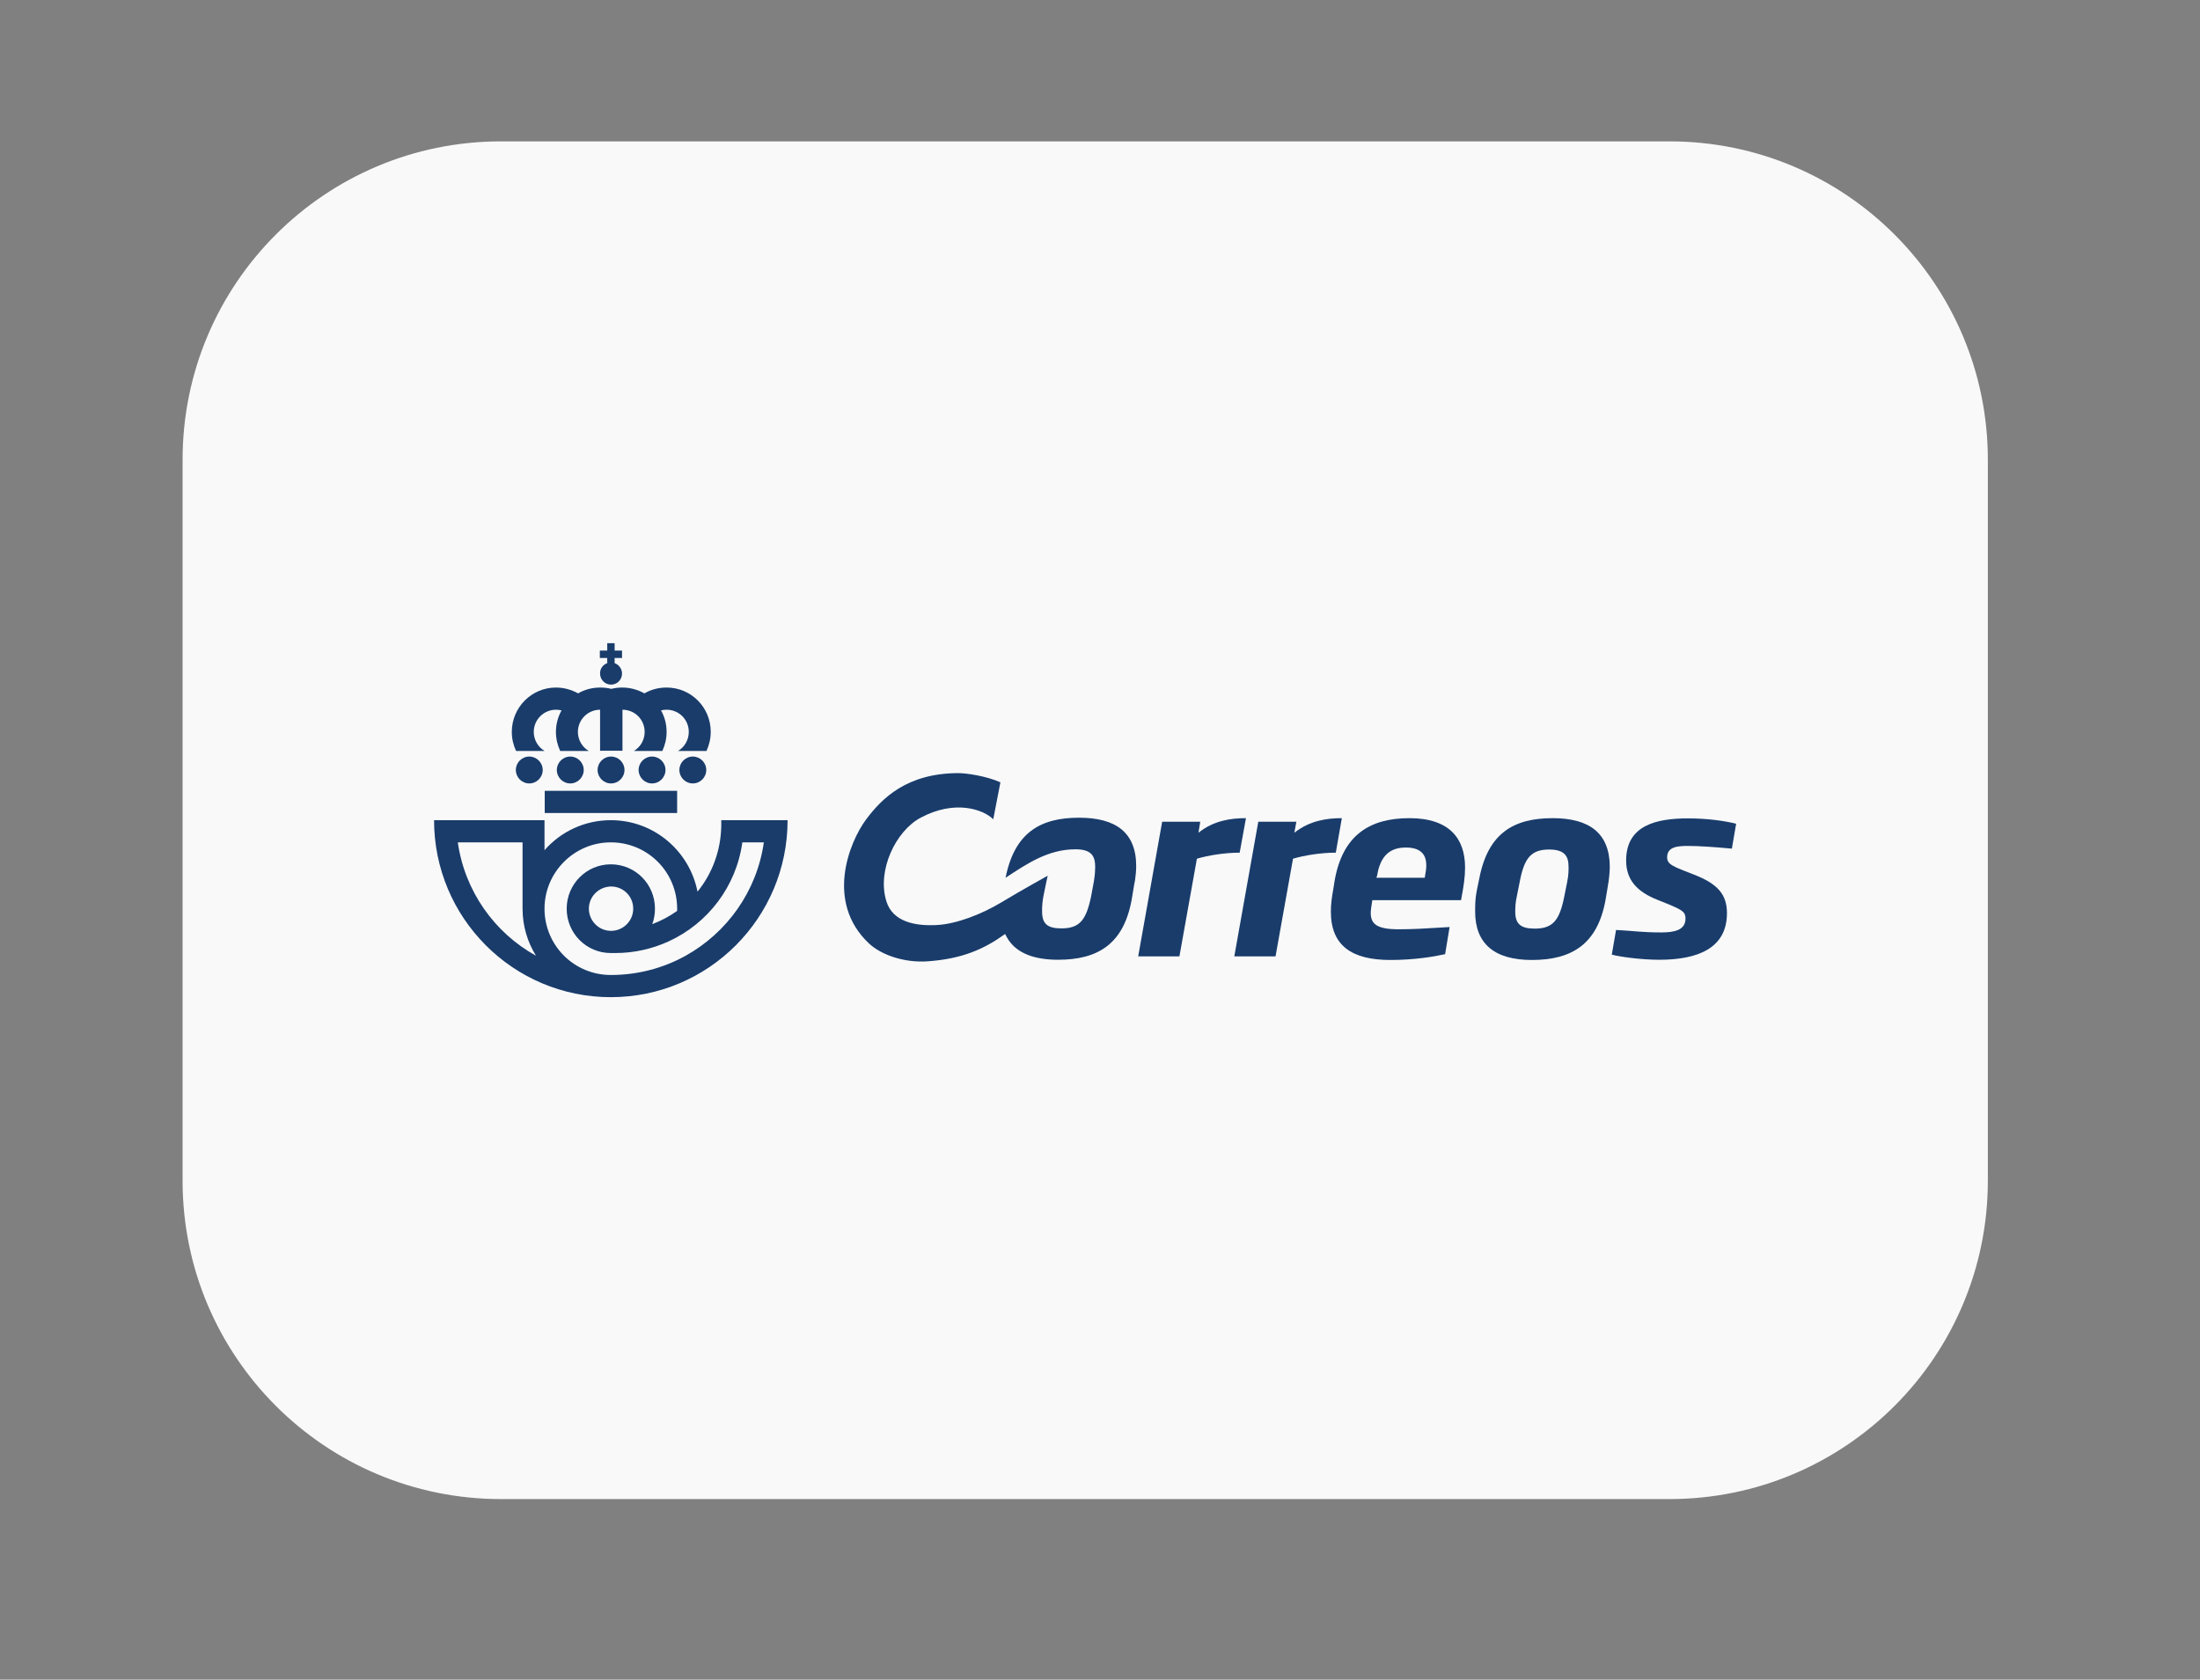
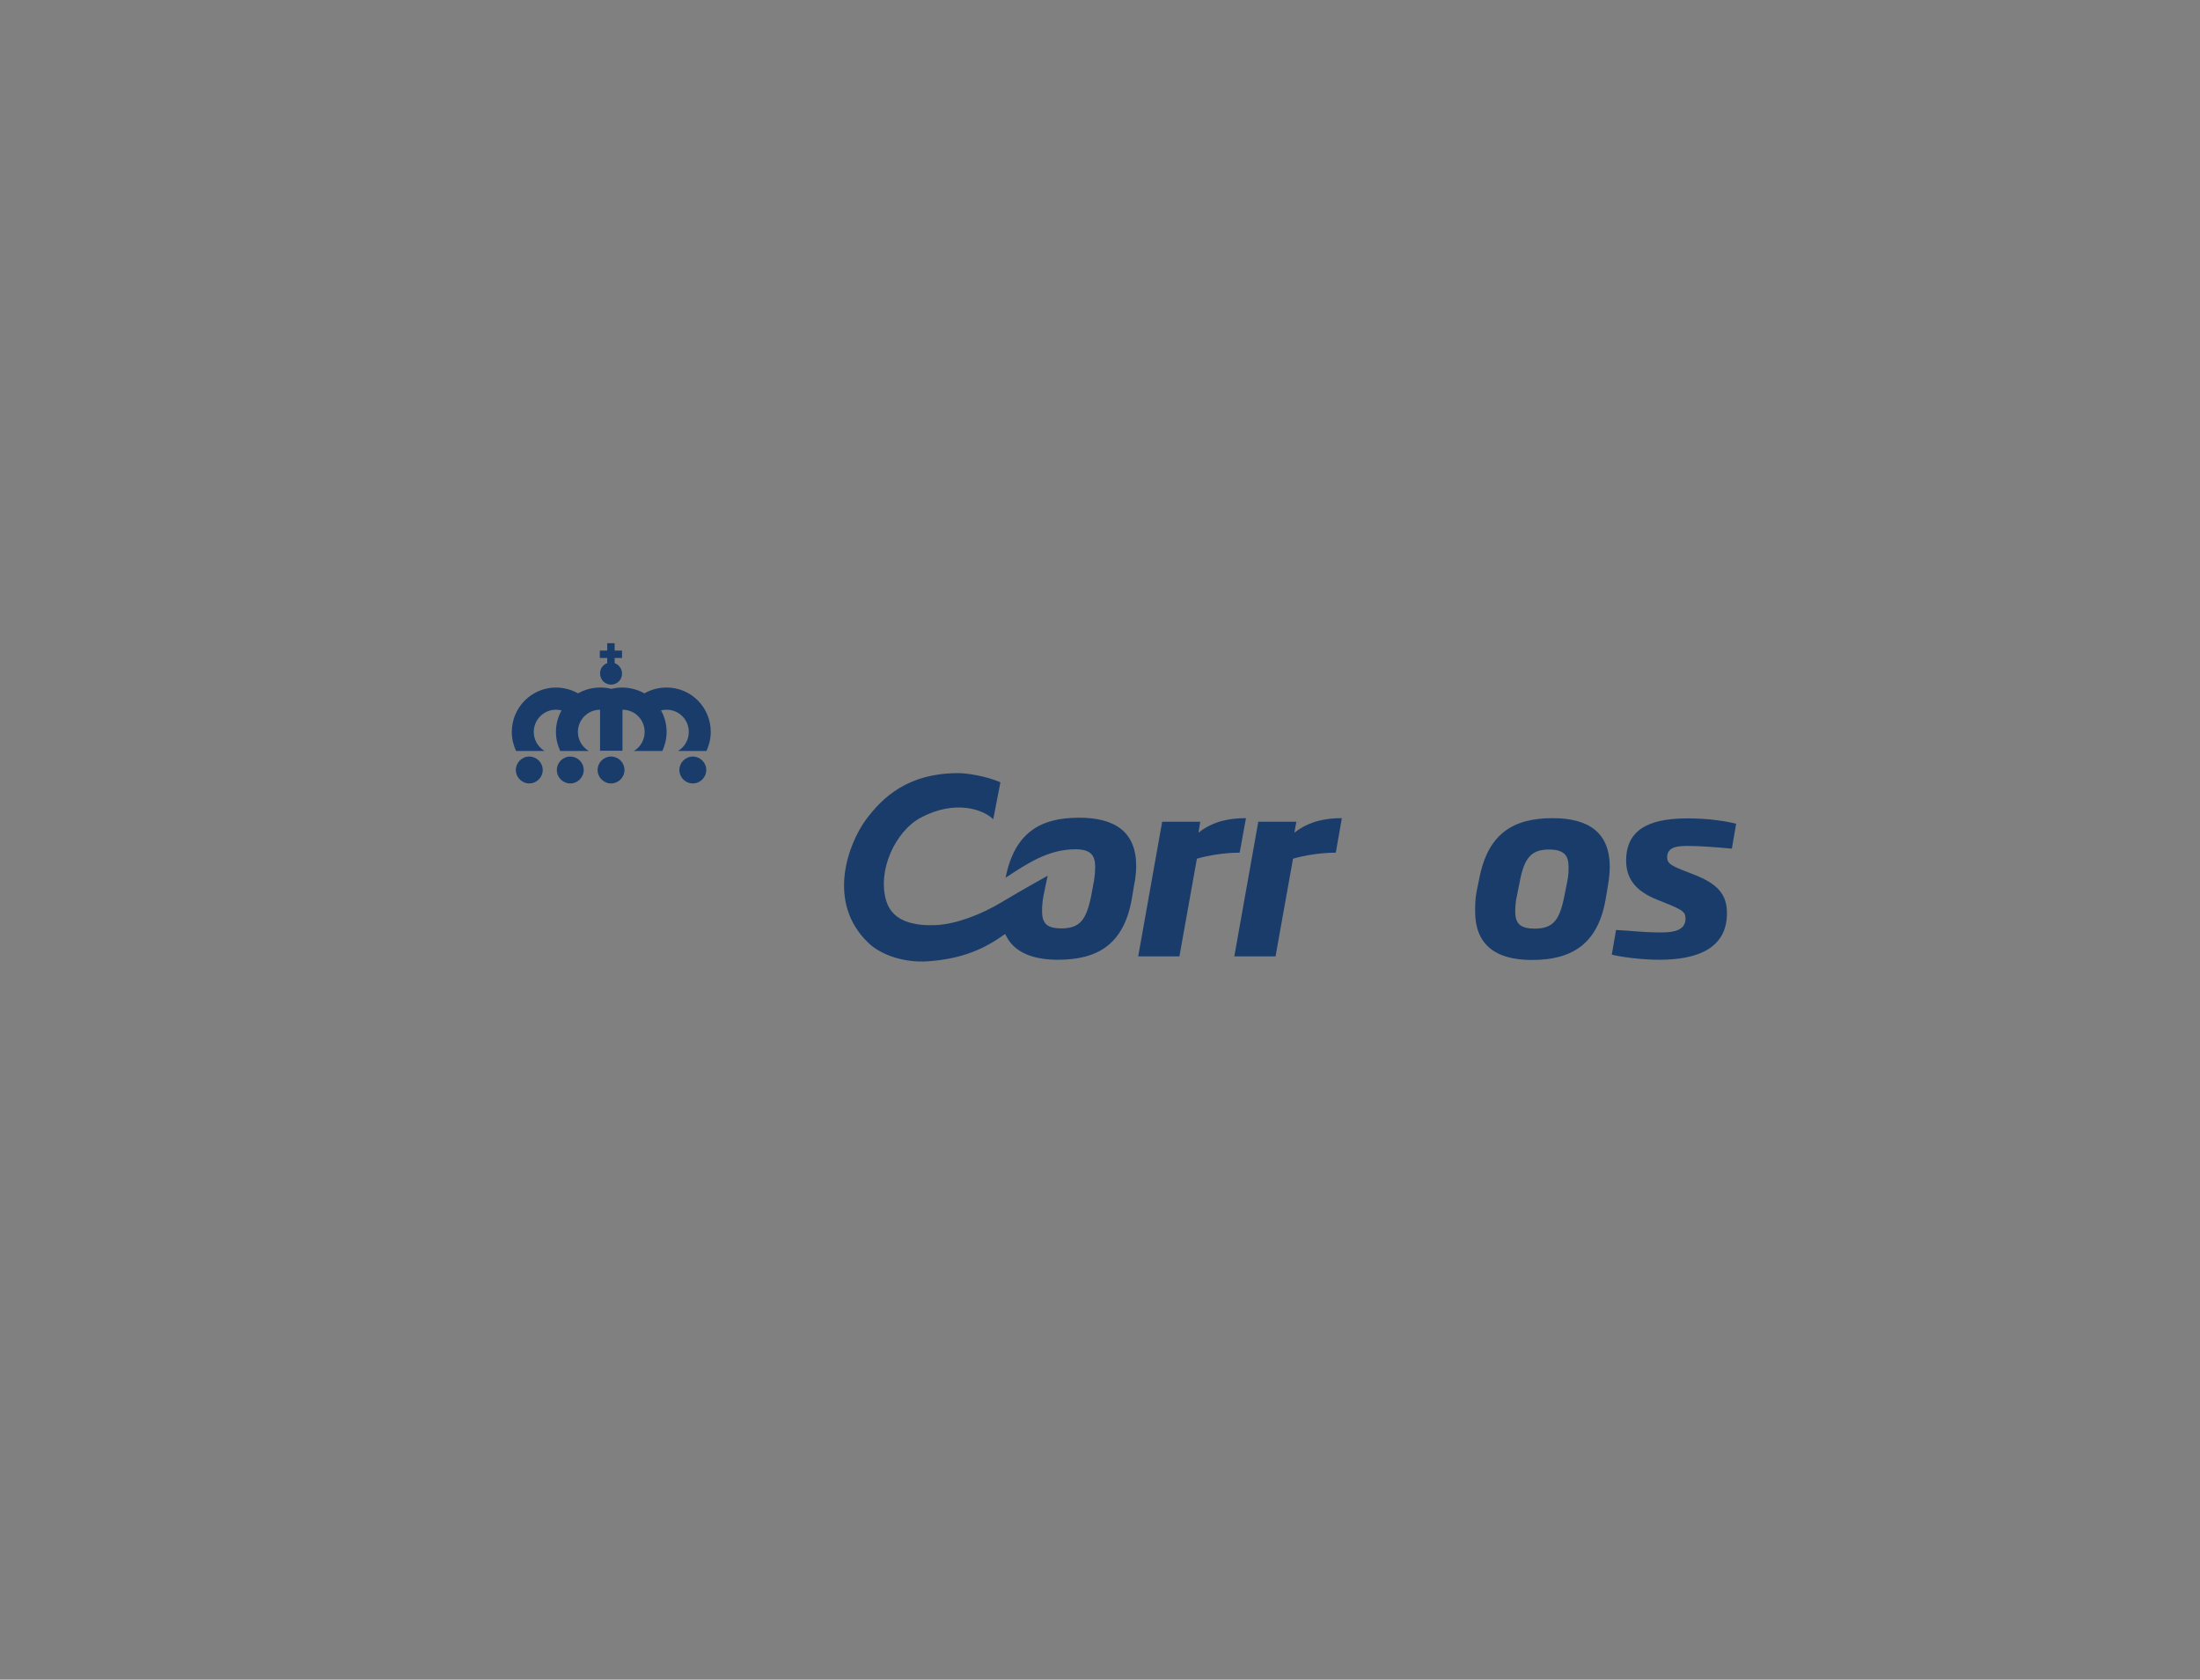
<svg xmlns="http://www.w3.org/2000/svg" version="1.1" x="0px" y="0px" viewBox="0 0 98.2 74.97" style="enable-background:new 0 0 98.2 74.97;" xml:space="preserve">
  <rect x="0" y="0" width="98.2" height="74.97" fill="#808080" stroke="none" />
  <style type="text/css">
	.st0{fill:#F9F9F9;}
	.st1{fill:#3B3B3A;}
	.st2{clip-path:url(#SVGID_2_);fill:url(#SVGID_3_);}
	.st3{fill:#1D1D1B;}
	.st4{fill:#FFFFFF;}
	.st5{fill:#6A277E;}
	.st6{fill:url(#SVGID_4_);}
	.st7{fill:#193C6B;}
	.st8{fill:#FFCB01;}
	.st9{fill:#D80613;}
	.st10{fill:#CF202F;}
	.st11{fill:#FDDB3F;}
	.st12{fill:#FDEB94;}
	.st13{fill:#FEE679;}
	.st14{fill:#061AB1;}
	.st15{fill:#FFD101;}
	.st16{fill-rule:evenodd;clip-rule:evenodd;fill:#F6E03E;}
	.st17{fill:#0057A0;}
	.st18{fill:#00A1DF;}
	.st19{fill:#7673C0;}
	.st20{fill:#EB001B;}
	.st21{fill:#27346A;}
	.st22{fill:#2790C3;}
	.st23{fill:#1F264F;}
	.st24{fill:#00579F;}
	.st25{fill:#FAA61A;}
	.st26{fill:#EA5B0C;}
	.st27{fill:#DE0716;}
	.st28{fill:#F59E00;}
</style>
  <g id="Livello_1">
</g>
  <g id="Livello_2">
</g>
  <g id="Livello_3">
    <g>
-       <path class="st0" d="M74.52,66.91H22.36c-7.85,0-14.21-6.36-14.21-14.21V20.52c0-7.85,6.36-14.21,14.21-14.21h52.16    c7.85,0,14.21,6.36,14.21,14.21V52.7C88.73,60.55,82.37,66.91,74.52,66.91z" />
      <g id="layer1" transform="translate(-22.745,-140.772)">
-         <path id="path849" class="st7" d="M49.03,181.33c0,0.54,0.44,0.99,0.99,0.99c0.54,0,0.99-0.44,0.99-0.99     c0-0.55-0.44-0.99-0.99-0.99C49.47,180.35,49.03,180.79,49.03,181.33 M55.88,178.37c-0.27,1.97-1.54,3.62-3.29,4.42     c-0.72,0.33-1.53,0.52-2.38,0.52h-0.2c-1.09,0-1.97-0.88-1.97-1.98c0-1.09,0.88-1.98,1.97-1.98c1.09,0,1.97,0.88,1.97,1.98     c0,0.24-0.04,0.48-0.12,0.69c0.4-0.15,0.77-0.35,1.11-0.59c0,0,0-0.07,0-0.1c0-1.64-1.32-2.96-2.96-2.96     c-1.63,0-2.96,1.33-2.96,2.96c0,1.64,1.32,2.96,2.96,2.96c1.21,0,2.35-0.31,3.34-0.86c1.85-1.03,3.18-2.88,3.49-5.06     L55.88,178.37z M46.07,178.37h-2.89c0.31,2.18,1.64,4.04,3.49,5.06c-0.38-0.61-0.6-1.33-0.6-2.1V178.37z M57.9,177.38     c0,4.36-3.53,7.9-7.89,7.9c-4.36,0-7.89-3.54-7.89-7.9h4.93v1.34c0.72-0.82,1.78-1.34,2.96-1.34c1.92,0,3.51,1.37,3.87,3.19     c0.65-0.8,1.04-1.82,1.06-2.93v-0.26L57.9,177.38z" />
        <path id="path853" class="st7" d="M50.02,174.28h-0.49v-1.83c-0.54,0-0.99,0.44-0.99,0.99c0,0.36,0.19,0.67,0.48,0.85h-1.27     c-0.12-0.26-0.19-0.54-0.19-0.85c0-0.35,0.09-0.67,0.25-0.96c-0.08-0.02-0.16-0.03-0.25-0.03c-0.54,0-0.99,0.44-0.99,0.99     c0,0.36,0.19,0.67,0.48,0.85h-1.27c-0.12-0.26-0.19-0.54-0.19-0.85c0-1.09,0.88-1.98,1.97-1.98c0.36,0,0.7,0.1,0.99,0.26     c0.29-0.17,0.63-0.26,0.99-0.26c0.17,0,0.34,0.02,0.49,0.06c0.16-0.04,0.32-0.06,0.49-0.06c0.36,0,0.7,0.1,0.99,0.26     c0.29-0.17,0.63-0.26,0.99-0.26c1.09,0,1.97,0.88,1.97,1.98c0,0.3-0.07,0.59-0.19,0.85h-1.27c0.29-0.17,0.48-0.49,0.48-0.85     c0-0.55-0.44-0.99-0.99-0.99c-0.09,0-0.17,0.01-0.25,0.03c0.16,0.28,0.25,0.61,0.25,0.96c0,0.3-0.07,0.59-0.19,0.85h-1.27     c0.29-0.17,0.48-0.49,0.48-0.85c0-0.55-0.44-0.99-0.99-0.99v1.83H50.02z" />
        <path id="path857" class="st7" d="M45.77,175.14c0-0.33,0.27-0.6,0.6-0.6c0.33,0,0.6,0.27,0.6,0.6c0,0.33-0.27,0.6-0.6,0.6     C46.04,175.74,45.77,175.47,45.77,175.14" />
        <path id="path861" class="st7" d="M53.07,175.14c0-0.33,0.27-0.6,0.6-0.6c0.33,0,0.6,0.27,0.6,0.6c0,0.33-0.27,0.6-0.6,0.6     C53.34,175.74,53.07,175.47,53.07,175.14" />
-         <path id="path865" class="st7" d="M51.25,175.14c0-0.33,0.27-0.6,0.6-0.6s0.6,0.27,0.6,0.6c0,0.33-0.27,0.6-0.6,0.6     S51.25,175.47,51.25,175.14" />
        <path id="path869" class="st7" d="M49.42,175.14c0-0.33,0.27-0.6,0.6-0.6c0.33,0,0.6,0.27,0.6,0.6c0,0.33-0.27,0.6-0.6,0.6     C49.69,175.74,49.42,175.47,49.42,175.14" />
        <path id="path873" class="st7" d="M47.6,175.14c0-0.33,0.27-0.6,0.6-0.6c0.33,0,0.6,0.27,0.6,0.6c0,0.33-0.27,0.6-0.6,0.6     S47.6,175.47,47.6,175.14" />
-         <path id="path875" class="st7" d="M47.06,176.07h5.91v0.99h-5.91V176.07z" />
        <path id="path887" class="st7" d="M49.85,170.37v-0.23h-0.33v-0.33h0.33v-0.33h0.33v0.33h0.33v0.33h-0.33v0.23     c0.19,0.07,0.33,0.25,0.33,0.47c0,0.27-0.22,0.49-0.49,0.49c-0.27,0-0.49-0.22-0.49-0.49C49.52,170.62,49.66,170.44,49.85,170.37     " />
        <path id="path891" class="st7" d="M67.44,181.05c-0.9,0.54-2,0.96-2.87,1.01c-0.94,0.05-1.97-0.12-2.26-1.06     c-0.43-1.38,0.42-3.14,1.53-3.73c1.53-0.82,2.8-0.37,3.24,0.07l0.32-1.65c-0.65-0.29-1.54-0.41-1.87-0.41     c-2.31,0-3.42,1.13-4.12,2.06c-0.78,1.05-1.82,3.7,0.11,5.53c0.58,0.55,1.63,0.88,2.63,0.81c1.57-0.11,2.54-0.56,3.46-1.22     c0.05,0.1,0.1,0.19,0.16,0.28c0.4,0.58,1.14,0.87,2.2,0.87c1.77,0,2.93-0.69,3.29-2.69l0.11-0.66c0.01-0.06,0.03-0.14,0.04-0.21     c0.03-0.2,0.05-0.43,0.05-0.62c0-1.51-0.92-2.16-2.55-2.16c-1.75,0-2.88,0.68-3.28,2.68c0.96-0.63,1.9-1.27,3.12-1.27     c0.68,0,0.88,0.27,0.88,0.78c0,0.16-0.01,0.34-0.05,0.6c0,0.02-0.01,0.04-0.01,0.06l-0.12,0.65c-0.22,1.07-0.51,1.44-1.33,1.44     c-0.63,0-0.86-0.21-0.86-0.76c-0.01-0.19,0.03-0.55,0.06-0.68c0.02-0.13,0.19-0.91,0.19-0.91S68.35,180.5,67.44,181.05" />
        <path id="path895" class="st7" d="M78.36,177.29c-0.66,0-1.43,0.1-2.12,0.65l0.08-0.49h-1.7l-1.07,6.01h1.84l0.78-4.36     c0.5-0.15,1.25-0.27,1.91-0.27L78.36,177.29z" />
        <path id="path899" class="st7" d="M82.64,177.29c-0.65,0-1.42,0.1-2.12,0.65l0.09-0.49h-1.7l-1.07,6.01h1.84l0.78-4.36     c0.5-0.15,1.25-0.27,1.91-0.27L82.64,177.29z" />
        <path id="path903" class="st7" d="M98.12,178.53c0.46,0,1.18,0.05,1.93,0.12l0.19-1.11c-0.46-0.12-1.25-0.24-2.15-0.24     c-1.4,0-2.76,0.3-2.76,1.88c0,0.88,0.5,1.4,1.41,1.76l0.45,0.18c0.65,0.27,0.79,0.36,0.79,0.65c0,0.51-0.48,0.62-1.07,0.62     c-0.89,0-1.24-0.07-2.03-0.11l-0.19,1.1c0.32,0.09,1.27,0.23,2.12,0.23c1.71,0,3.02-0.51,3.02-2.08c0-0.84-0.42-1.31-1.47-1.72     l-0.51-0.2c-0.5-0.2-0.69-0.31-0.69-0.56C97.15,178.54,97.68,178.53,98.12,178.53" />
        <path id="path907" class="st7" d="M92.7,180.13l-0.13,0.65c-0.21,1.06-0.5,1.44-1.32,1.44c-0.63,0-0.87-0.21-0.87-0.76     c0-0.2,0.01-0.42,0.07-0.68l0.13-0.65c0.2-1.06,0.51-1.44,1.31-1.44c0.67,0,0.87,0.27,0.87,0.77     C92.76,179.65,92.76,179.83,92.7,180.13 M92.05,177.29c-1.75,0-2.88,0.68-3.27,2.67l-0.12,0.58c-0.07,0.36-0.07,0.64-0.07,0.92     c0,1.44,0.87,2.16,2.53,2.16c1.77,0,2.93-0.69,3.29-2.68l0.11-0.66c0.04-0.22,0.08-0.57,0.08-0.83     C94.59,177.95,93.68,177.29,92.05,177.29" />
-         <path id="path911" class="st7" d="M86.34,179.95h-2.16l0.03-0.08c0.11-0.65,0.38-1.27,1.28-1.27c0.71,0,0.92,0.35,0.92,0.8     C86.41,179.54,86.38,179.73,86.34,179.95 M85.66,177.29c-1.75,0-3,0.73-3.35,2.84l-0.05,0.32c-0.07,0.36-0.11,0.71-0.11,1.01     c0,1.52,0.93,2.16,2.66,2.16c1.08,0,1.95-0.15,2.44-0.26l0.2-1.21c-1.13,0.07-1.66,0.1-2.28,0.1c-0.97,0-1.24-0.24-1.24-0.73     c0-0.13,0.03-0.3,0.07-0.57h3.96c0.12-0.62,0.18-1.03,0.18-1.46C88.14,178.19,87.43,177.29,85.66,177.29" />
      </g>
    </g>
  </g>
  <g id="Livello_4">
</g>
  <g id="Livello_5">
</g>
  <g id="Livello_6">
</g>
  <g id="Livello_7">
</g>
  <g id="Livello_8">
</g>
  <g id="Livello_9">
</g>
  <g id="Livello_10">
</g>
  <g id="Livello_11">
</g>
  <g id="Livello_12">
</g>
</svg>